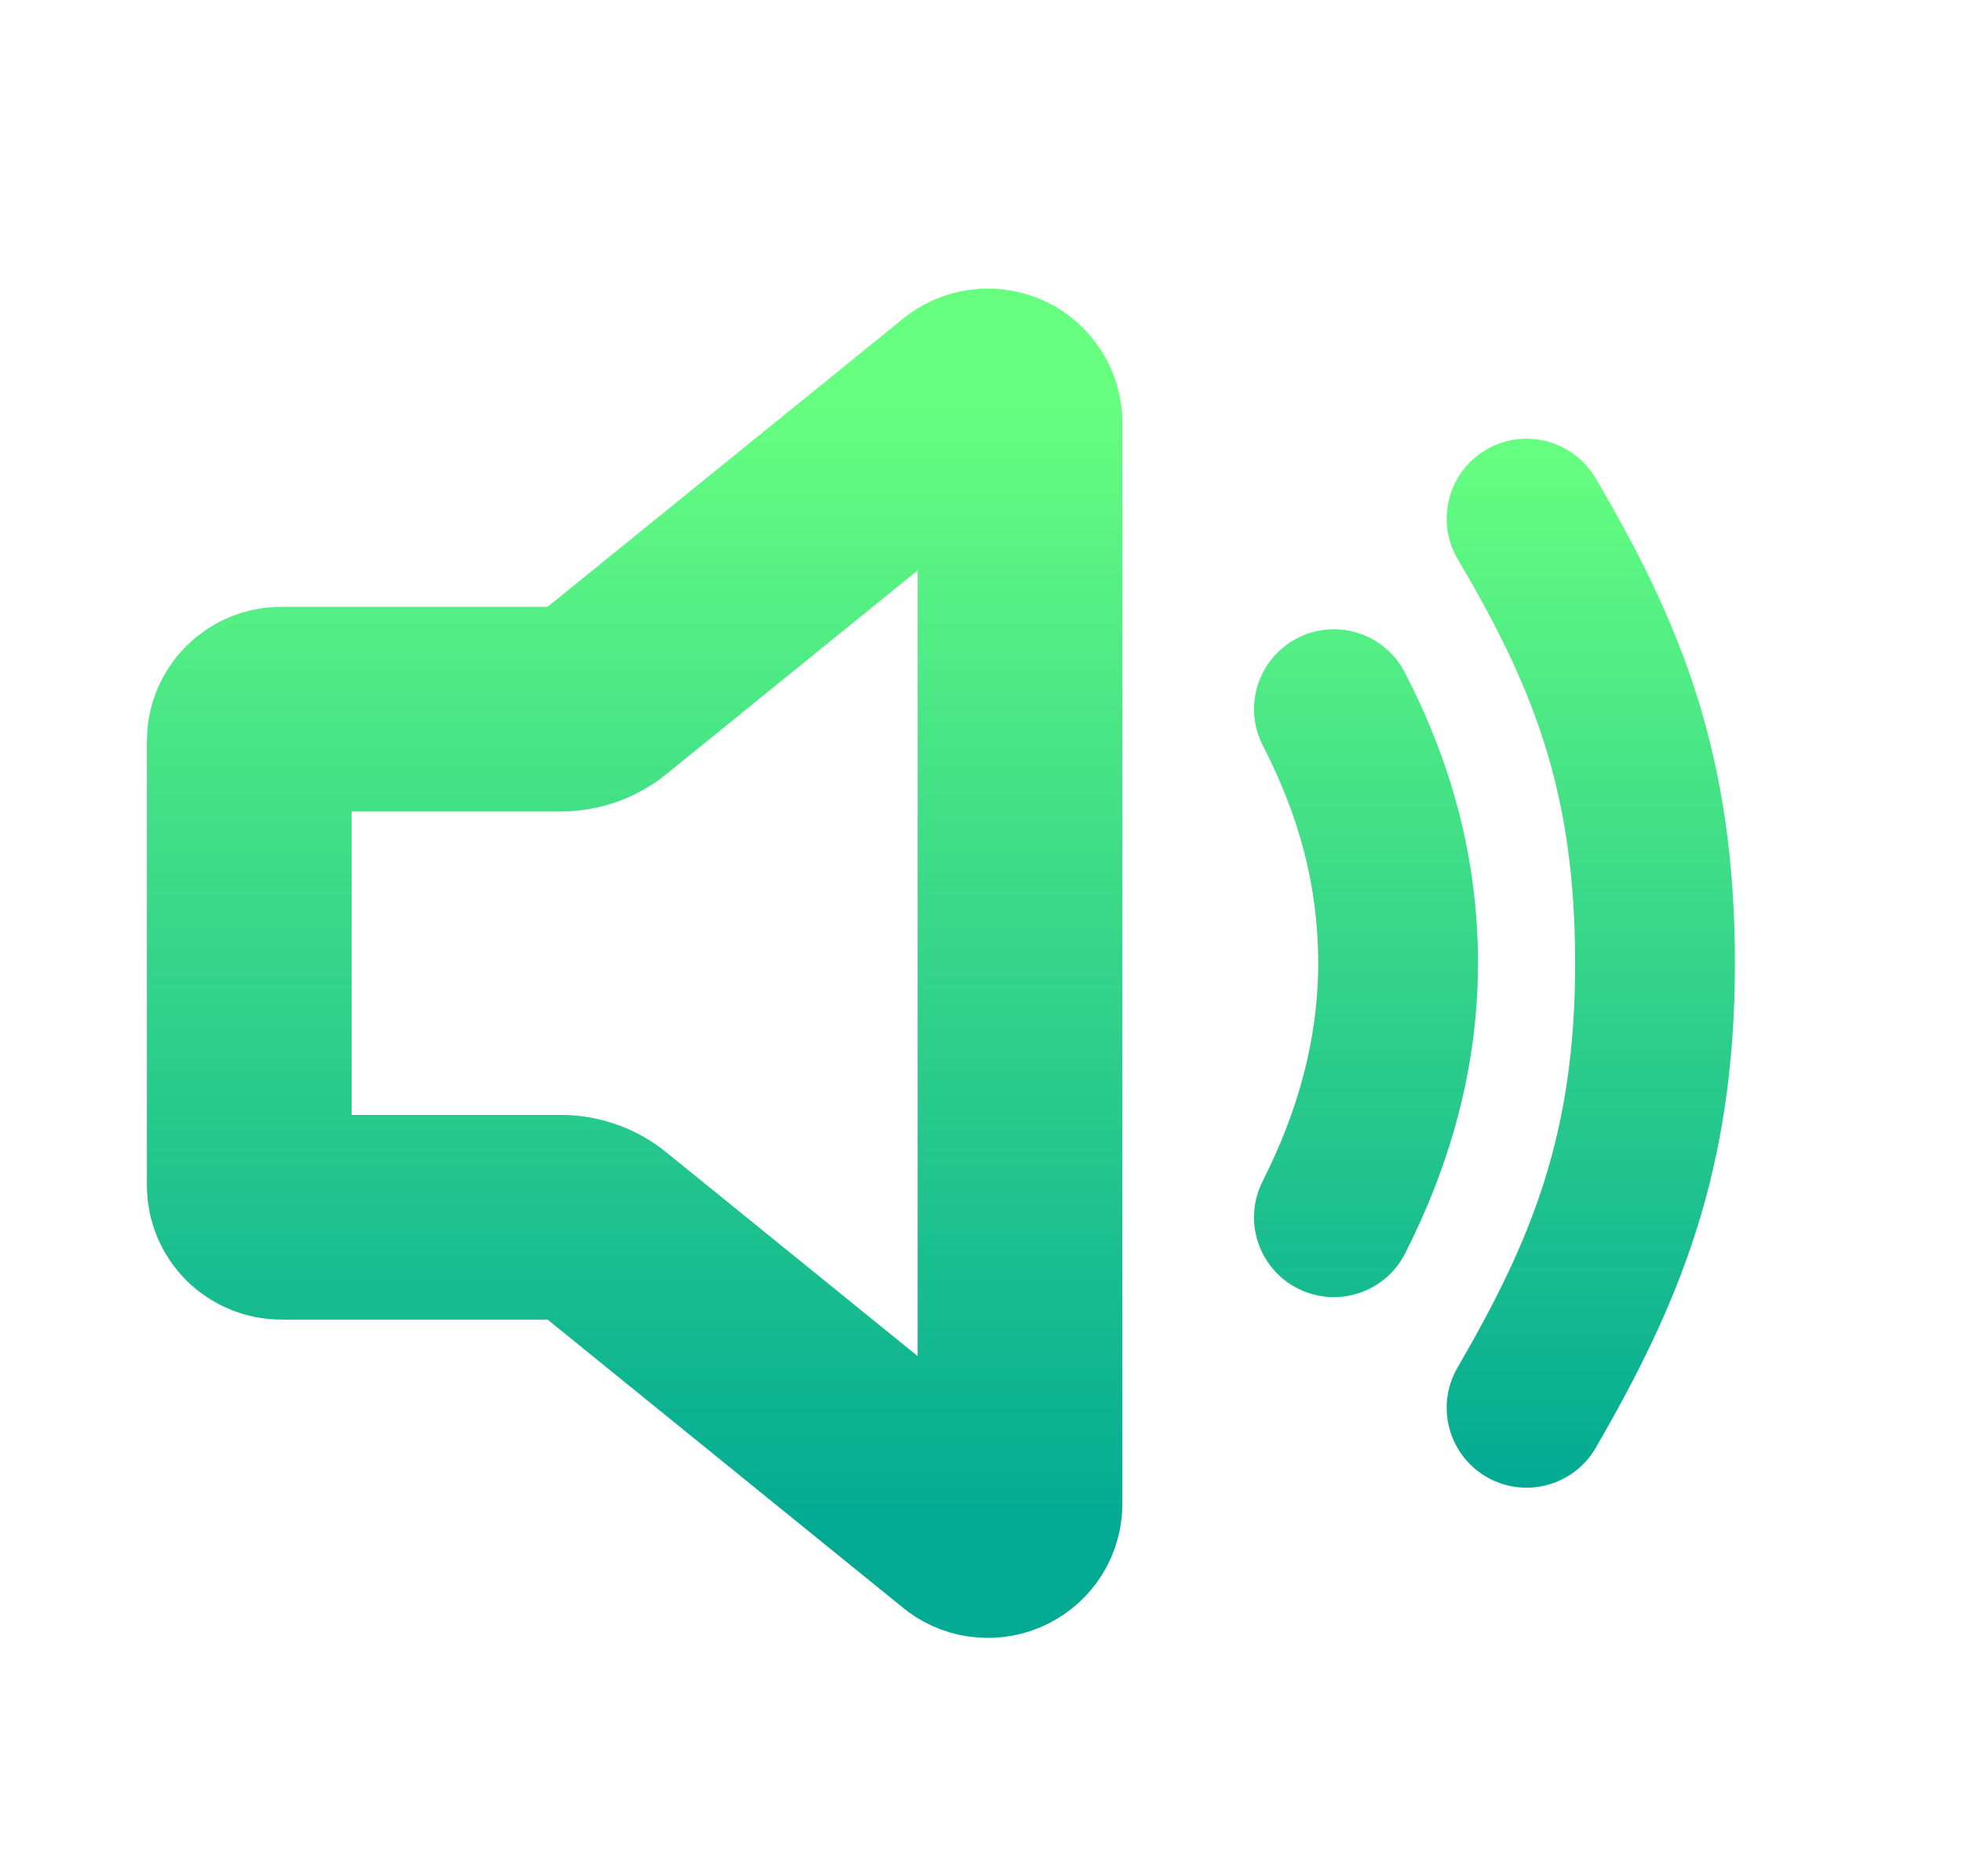
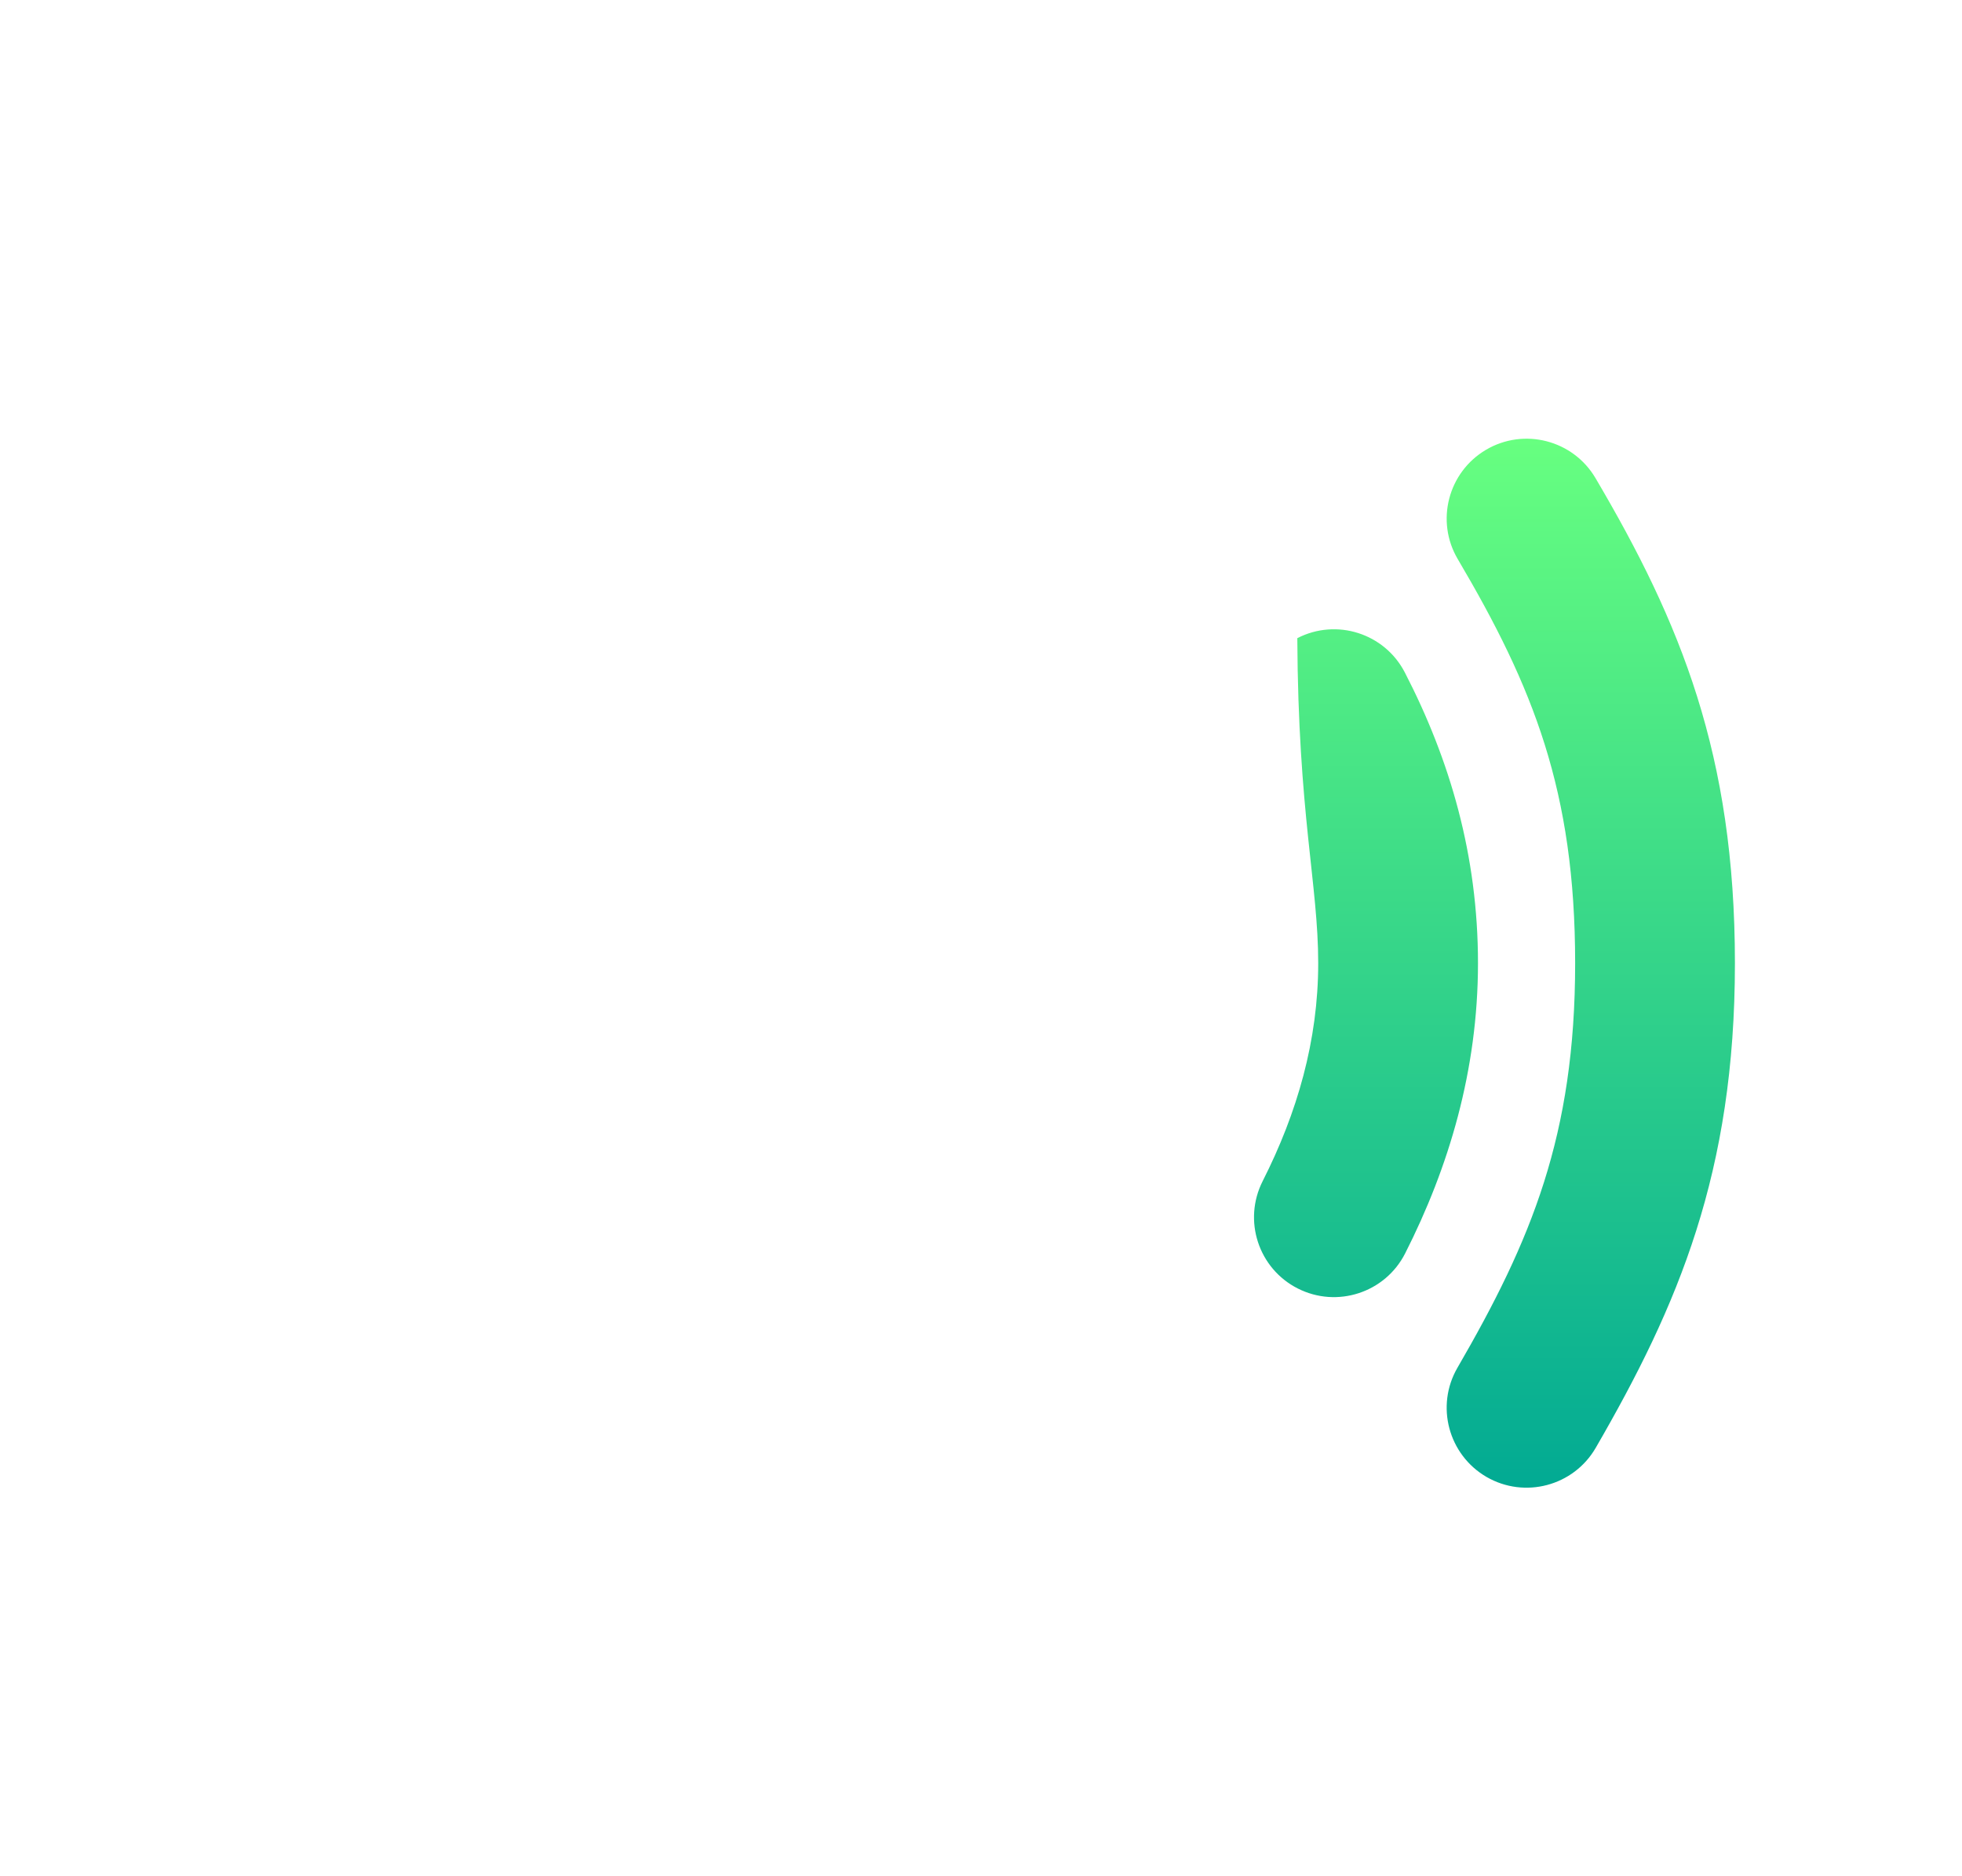
<svg xmlns="http://www.w3.org/2000/svg" width="23" height="22" viewBox="0 0 23 22" fill="none">
-   <path d="M6.576 8.315H3.298C3.199 8.315 3.103 8.354 3.032 8.424C2.962 8.494 2.922 8.589 2.922 8.687V13.901C2.922 14 2.962 14.094 3.032 14.164C3.103 14.234 3.199 14.273 3.298 14.273H6.576C6.75 14.273 6.919 14.333 7.053 14.442L11.358 17.933C11.414 17.974 11.48 17.999 11.55 18.004C11.619 18.01 11.689 17.997 11.751 17.965C11.813 17.934 11.865 17.887 11.902 17.828C11.938 17.769 11.957 17.701 11.957 17.633V4.956C11.957 4.887 11.938 4.819 11.901 4.761C11.865 4.702 11.813 4.655 11.751 4.624C11.688 4.593 11.619 4.579 11.55 4.585C11.48 4.59 11.414 4.615 11.358 4.656L7.053 8.147C6.919 8.256 6.75 8.315 6.576 8.315Z" stroke="url(#paint0_linear_451_1743)" stroke-width="2.4" stroke-linecap="round" stroke-linejoin="round" />
-   <path fill-rule="evenodd" clip-rule="evenodd" d="M18.703 5.605C18.44 5.16 17.866 5.011 17.42 5.274C16.975 5.537 16.826 6.111 17.089 6.556C17.972 8.054 18.465 9.273 18.465 11.294C18.465 13.311 17.951 14.544 17.085 16.038C16.826 16.485 16.979 17.058 17.426 17.318C17.874 17.577 18.447 17.424 18.706 16.977C19.674 15.305 20.338 13.746 20.338 11.294C20.338 8.847 19.702 7.301 18.703 5.605ZM16.469 7.886C16.232 7.426 15.667 7.246 15.208 7.483C14.748 7.72 14.568 8.285 14.805 8.744C15.218 9.545 15.453 10.371 15.453 11.294C15.453 12.198 15.207 13.05 14.802 13.849C14.568 14.311 14.752 14.874 15.213 15.108C15.674 15.342 16.238 15.158 16.472 14.697C16.983 13.69 17.326 12.549 17.326 11.294C17.326 10.028 16.997 8.909 16.469 7.886Z" fill="url(#paint1_linear_451_1743)" />
+   <path fill-rule="evenodd" clip-rule="evenodd" d="M18.703 5.605C18.44 5.16 17.866 5.011 17.42 5.274C16.975 5.537 16.826 6.111 17.089 6.556C17.972 8.054 18.465 9.273 18.465 11.294C18.465 13.311 17.951 14.544 17.085 16.038C16.826 16.485 16.979 17.058 17.426 17.318C17.874 17.577 18.447 17.424 18.706 16.977C19.674 15.305 20.338 13.746 20.338 11.294C20.338 8.847 19.702 7.301 18.703 5.605ZM16.469 7.886C16.232 7.426 15.667 7.246 15.208 7.483C15.218 9.545 15.453 10.371 15.453 11.294C15.453 12.198 15.207 13.05 14.802 13.849C14.568 14.311 14.752 14.874 15.213 15.108C15.674 15.342 16.238 15.158 16.472 14.697C16.983 13.69 17.326 12.549 17.326 11.294C17.326 10.028 16.997 8.909 16.469 7.886Z" fill="url(#paint1_linear_451_1743)" />
  <defs>
    <linearGradient id="paint0_linear_451_1743" x1="7.44" y1="18.006" x2="7.44" y2="4.583" gradientUnits="userSpaceOnUse">
      <stop stop-color="#02AA93" />
      <stop offset="1" stop-color="#67FF80" />
    </linearGradient>
    <linearGradient id="paint1_linear_451_1743" x1="17.519" y1="17.444" x2="17.519" y2="5.144" gradientUnits="userSpaceOnUse">
      <stop stop-color="#02AA93" />
      <stop offset="1" stop-color="#67FF80" />
    </linearGradient>
  </defs>
</svg>